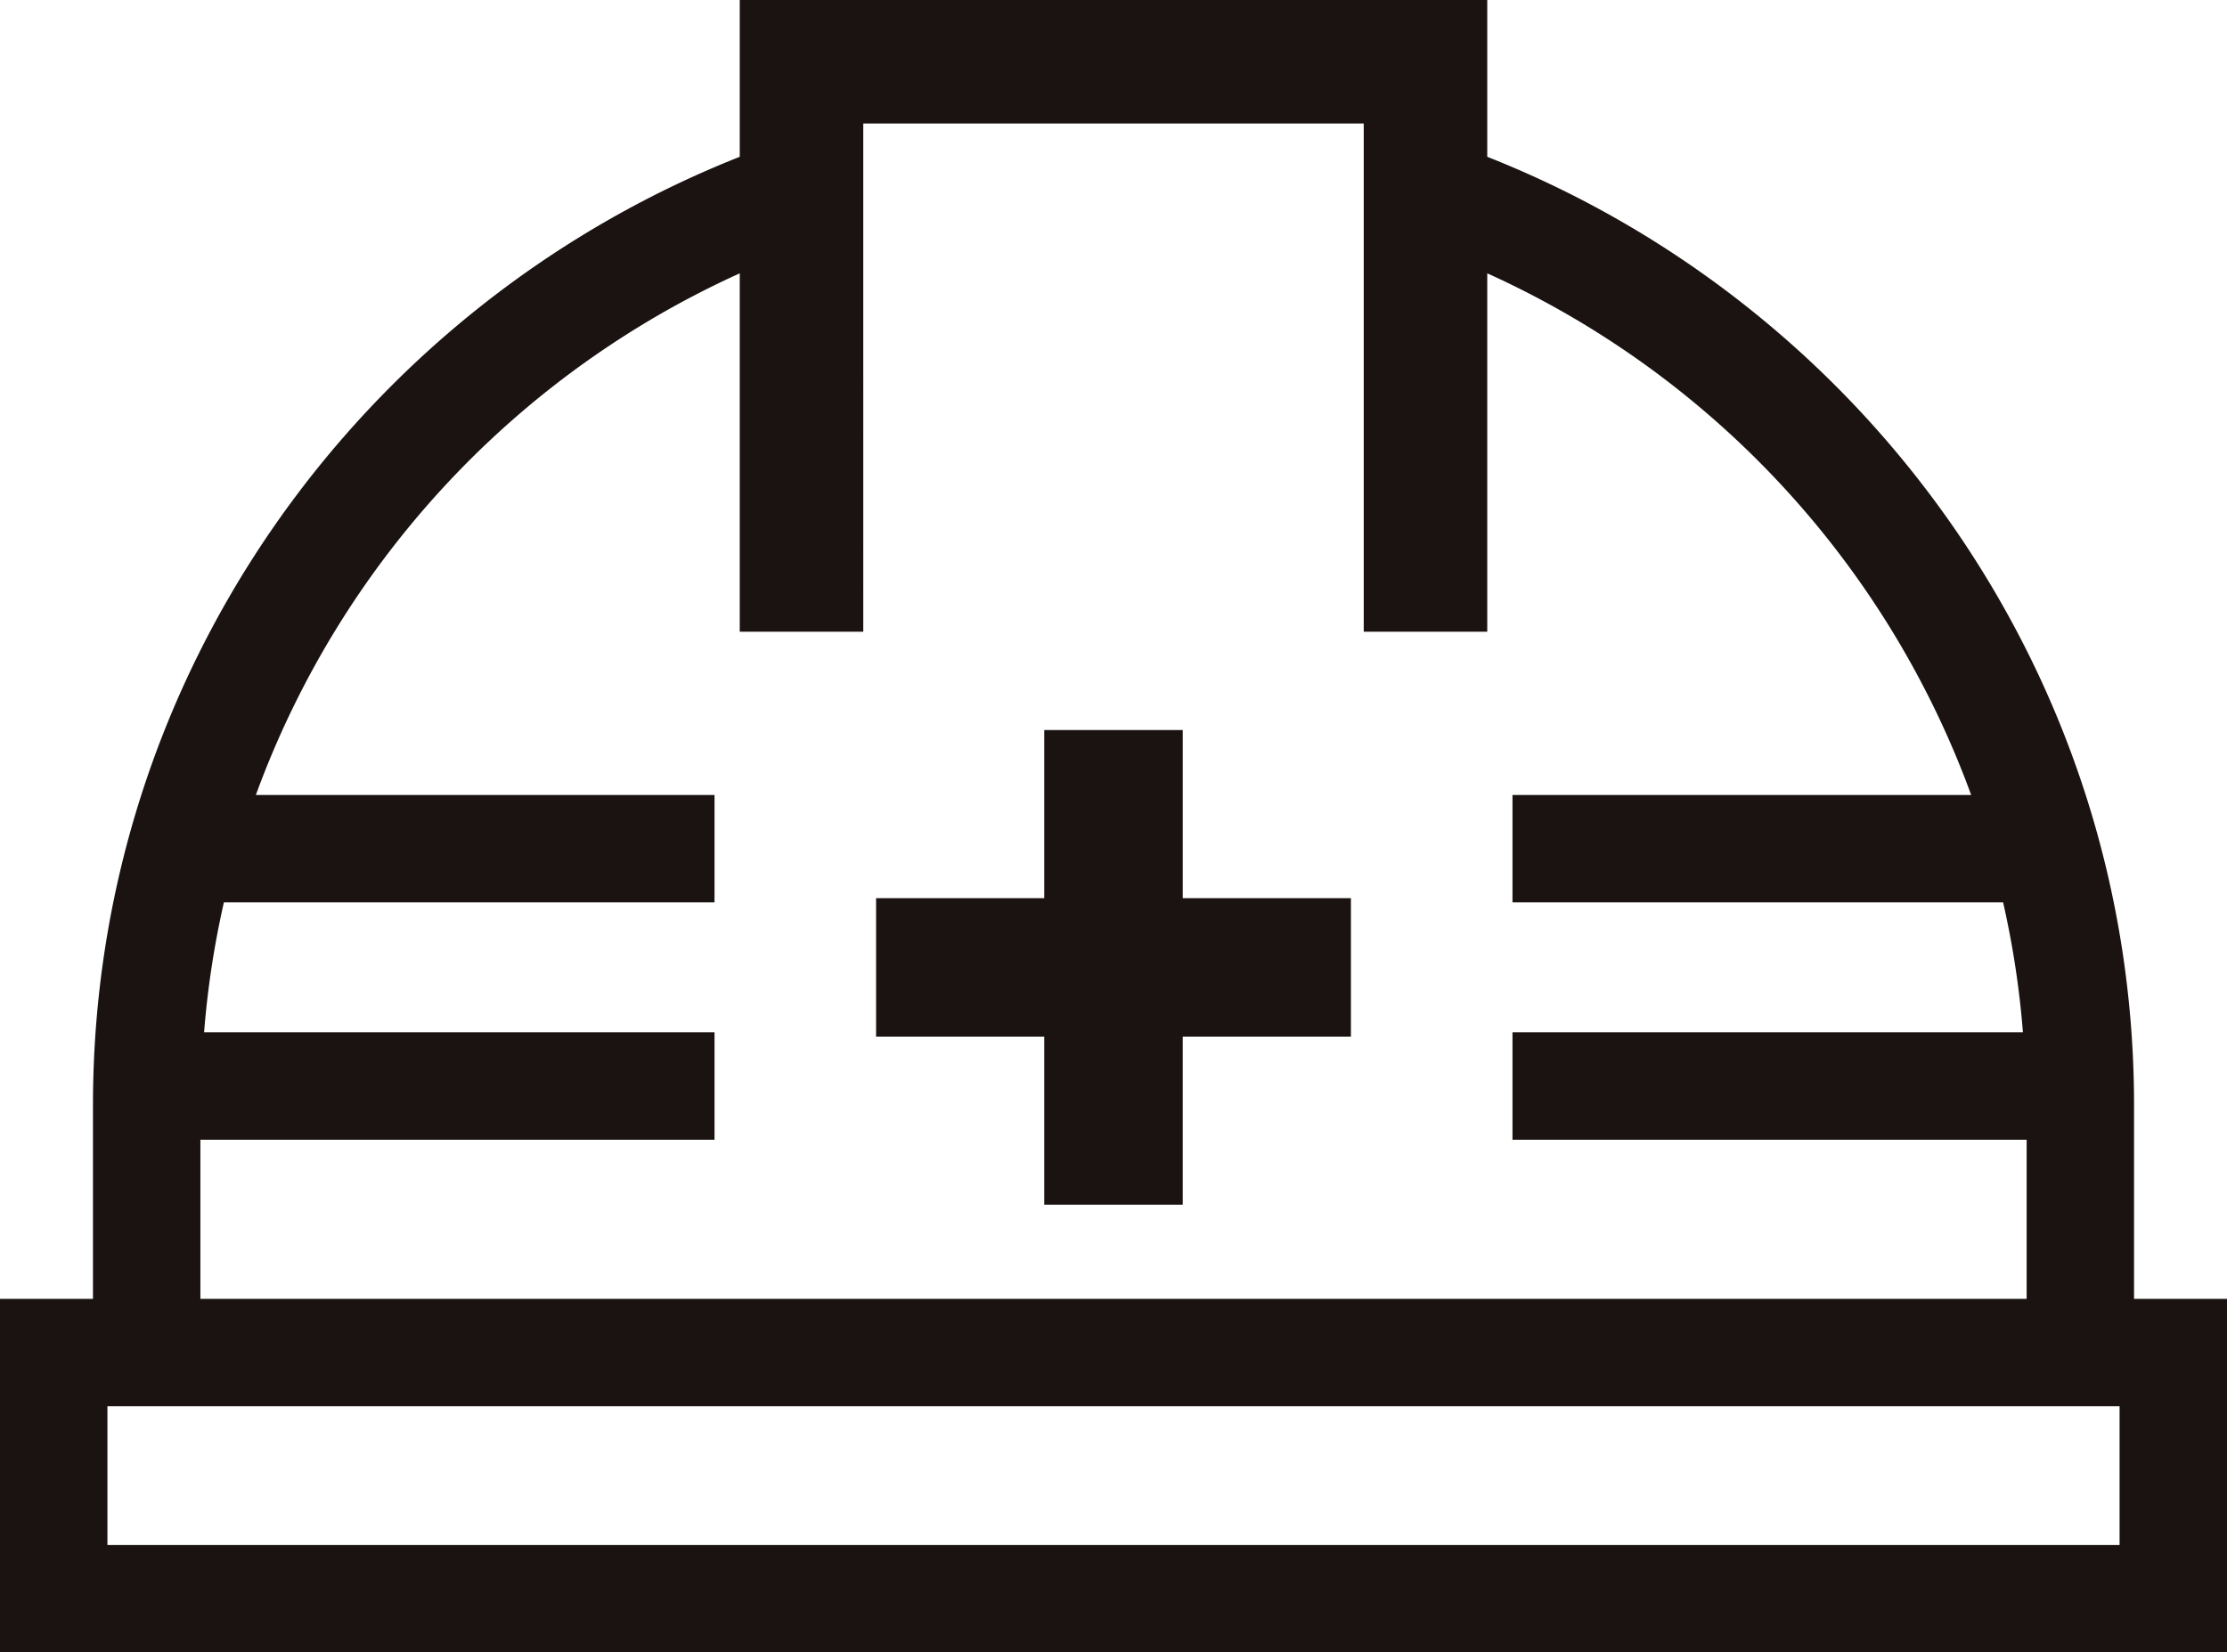
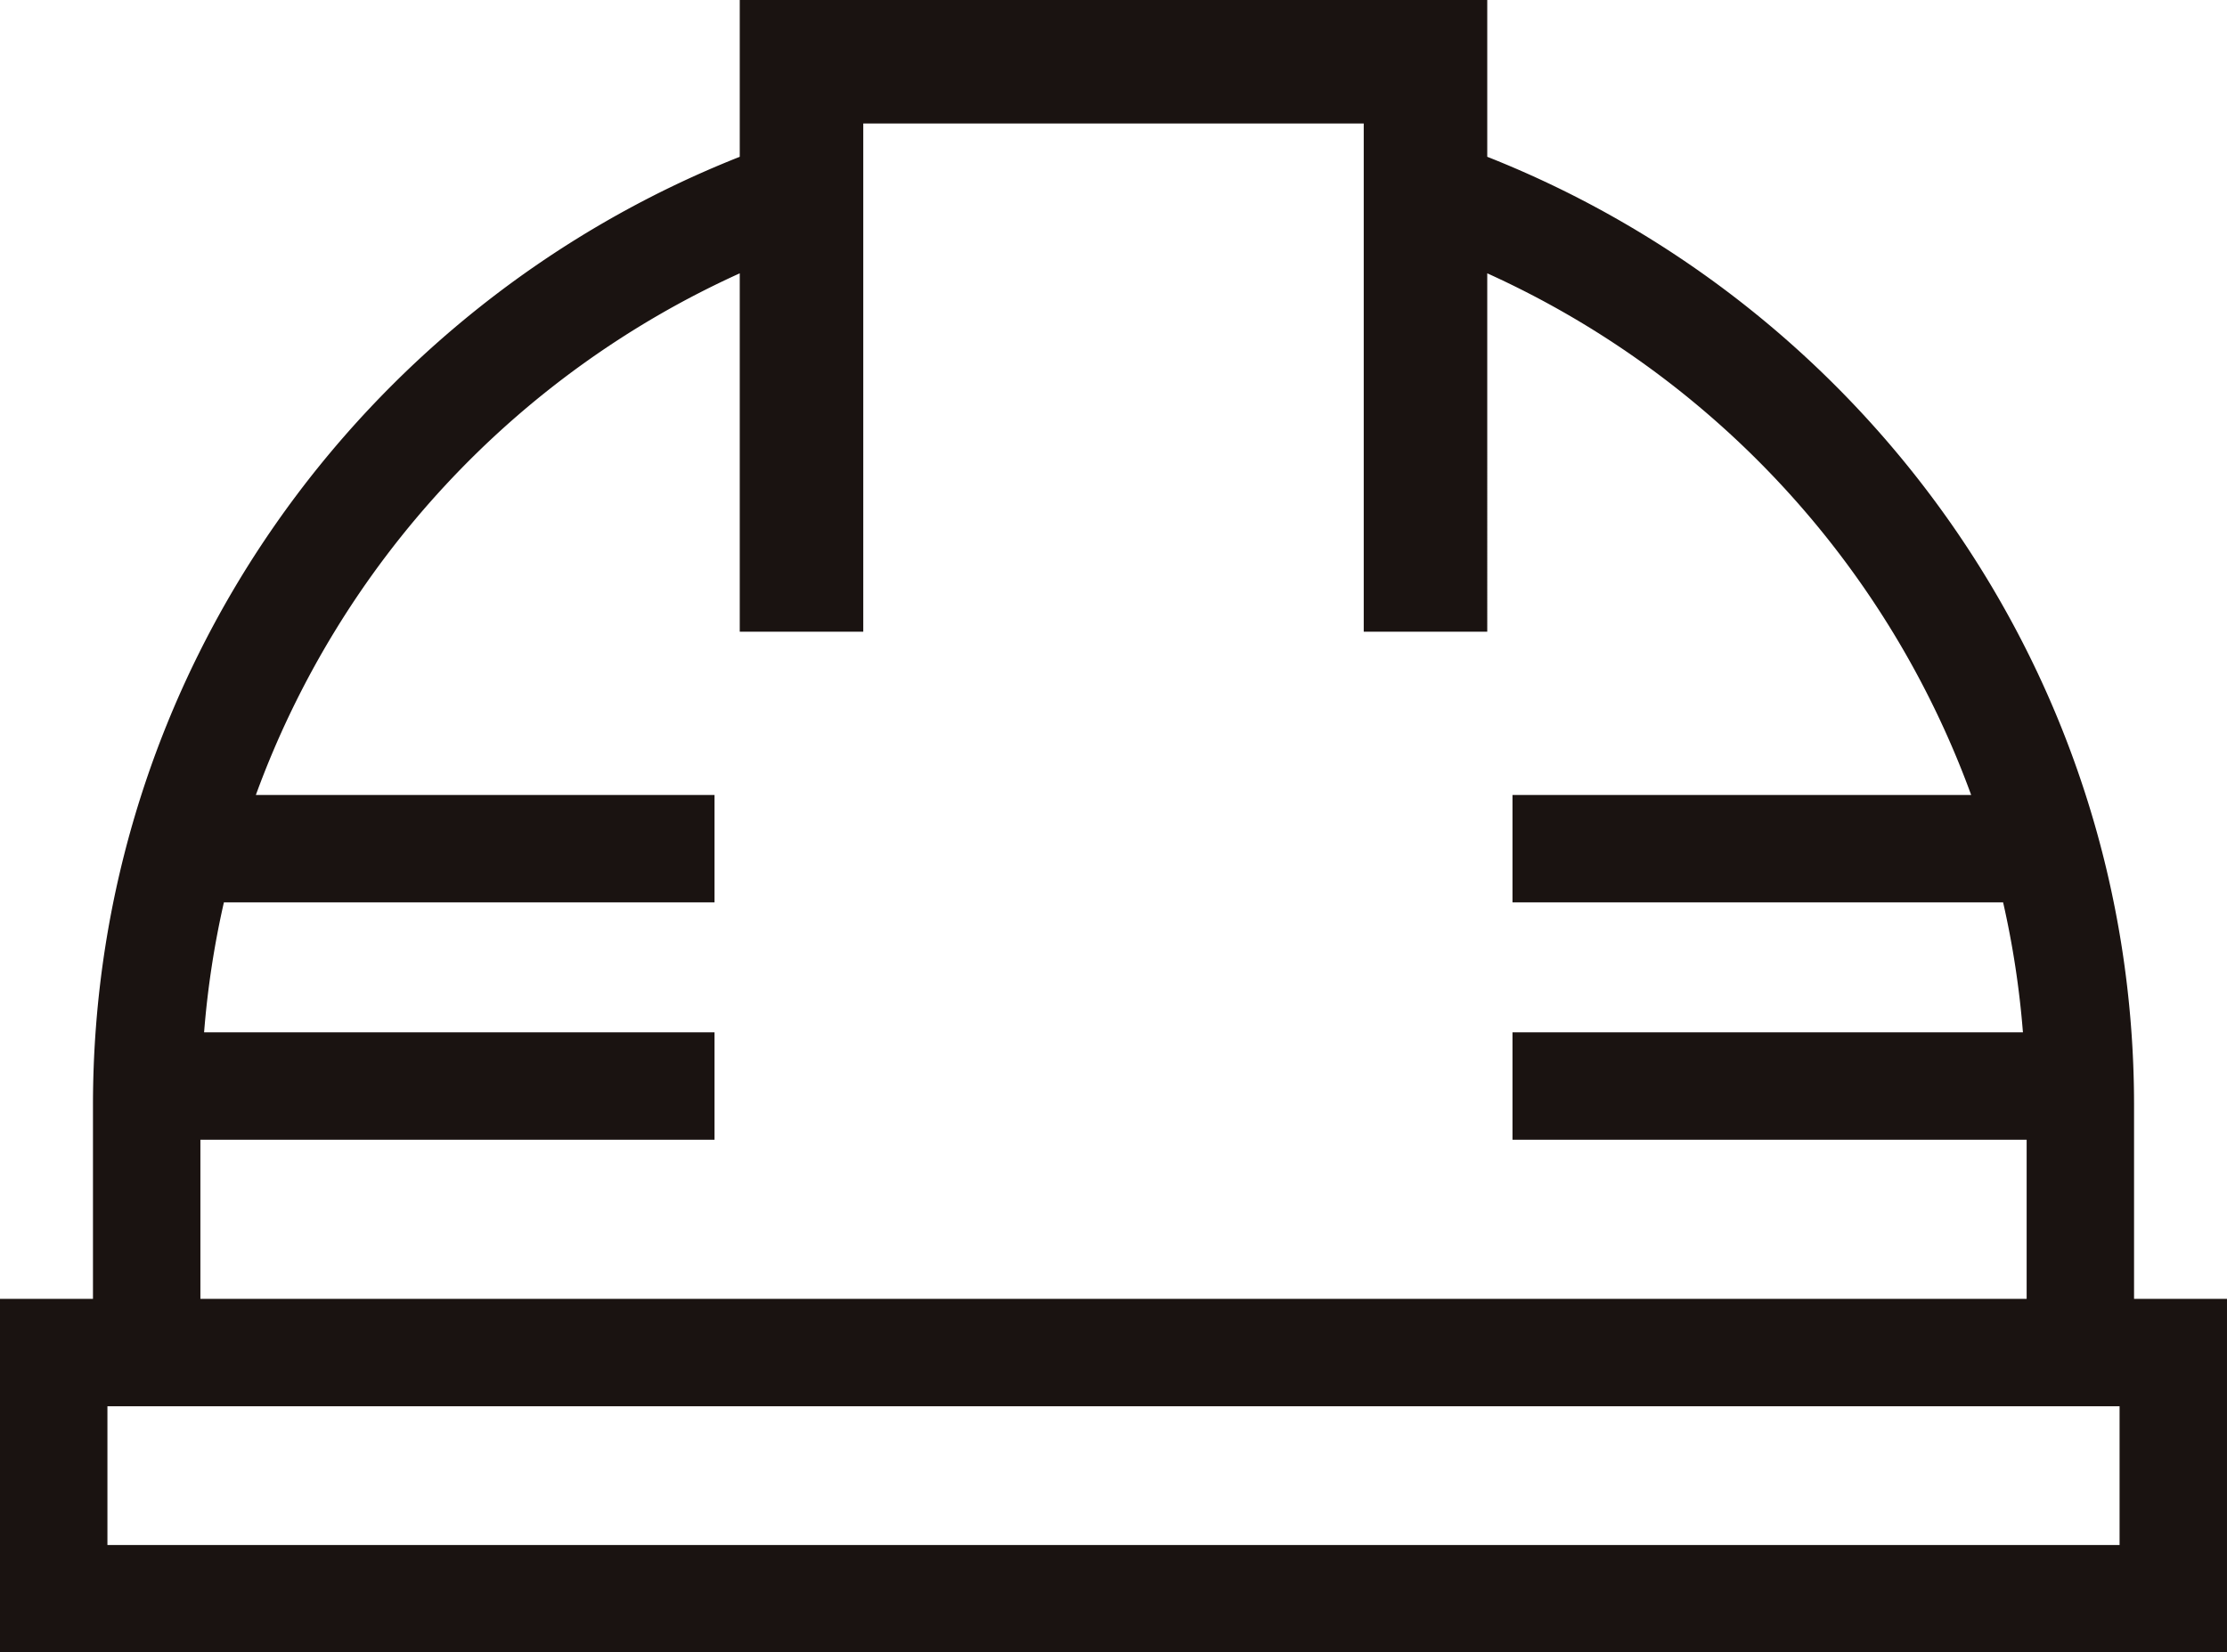
<svg xmlns="http://www.w3.org/2000/svg" width="800" height="593.752" viewBox="0 0 800 593.752">
  <g id="グループ_3034" data-name="グループ 3034" transform="translate(-867 -4877.454)">
    <g id="グループ_125" data-name="グループ 125" transform="translate(867 4877.454)">
-       <path id="パス_180" data-name="パス 180" d="M350.385,277.753H300.635v60.41h-60.41v49.749h60.41v60.41h49.749v-60.41H410.8V338.163H350.385Z" transform="translate(74.488 -15.44)" fill="#1a1311" />
      <path id="パス_181" data-name="パス 181" d="M864.982,626.234V556.655c0-154.724-96.495-287.077-232.347-340.8V159.518H364.109v56.343C228.261,269.586,131.77,401.933,131.77,556.655v69.579h-33.4V753.27h800V626.234ZM170.36,569.054H355.048V530.462H171.687A326.113,326.113,0,0,1,178.8,483.77H355.048V445.18H190.279a329.942,329.942,0,0,1,173.83-187.45V386.51h44.372V203.89H588.263V386.51h44.372V257.726A329.936,329.936,0,0,1,806.474,445.18H641.7v38.59H817.948a326.13,326.13,0,0,1,7.117,46.692H641.7v38.592h184.7v57.179H170.36ZM859.782,714.68H136.962V664.822h722.82Z" transform="translate(-98.372 -159.518)" fill="#1a1311" />
    </g>
  </g>
</svg>